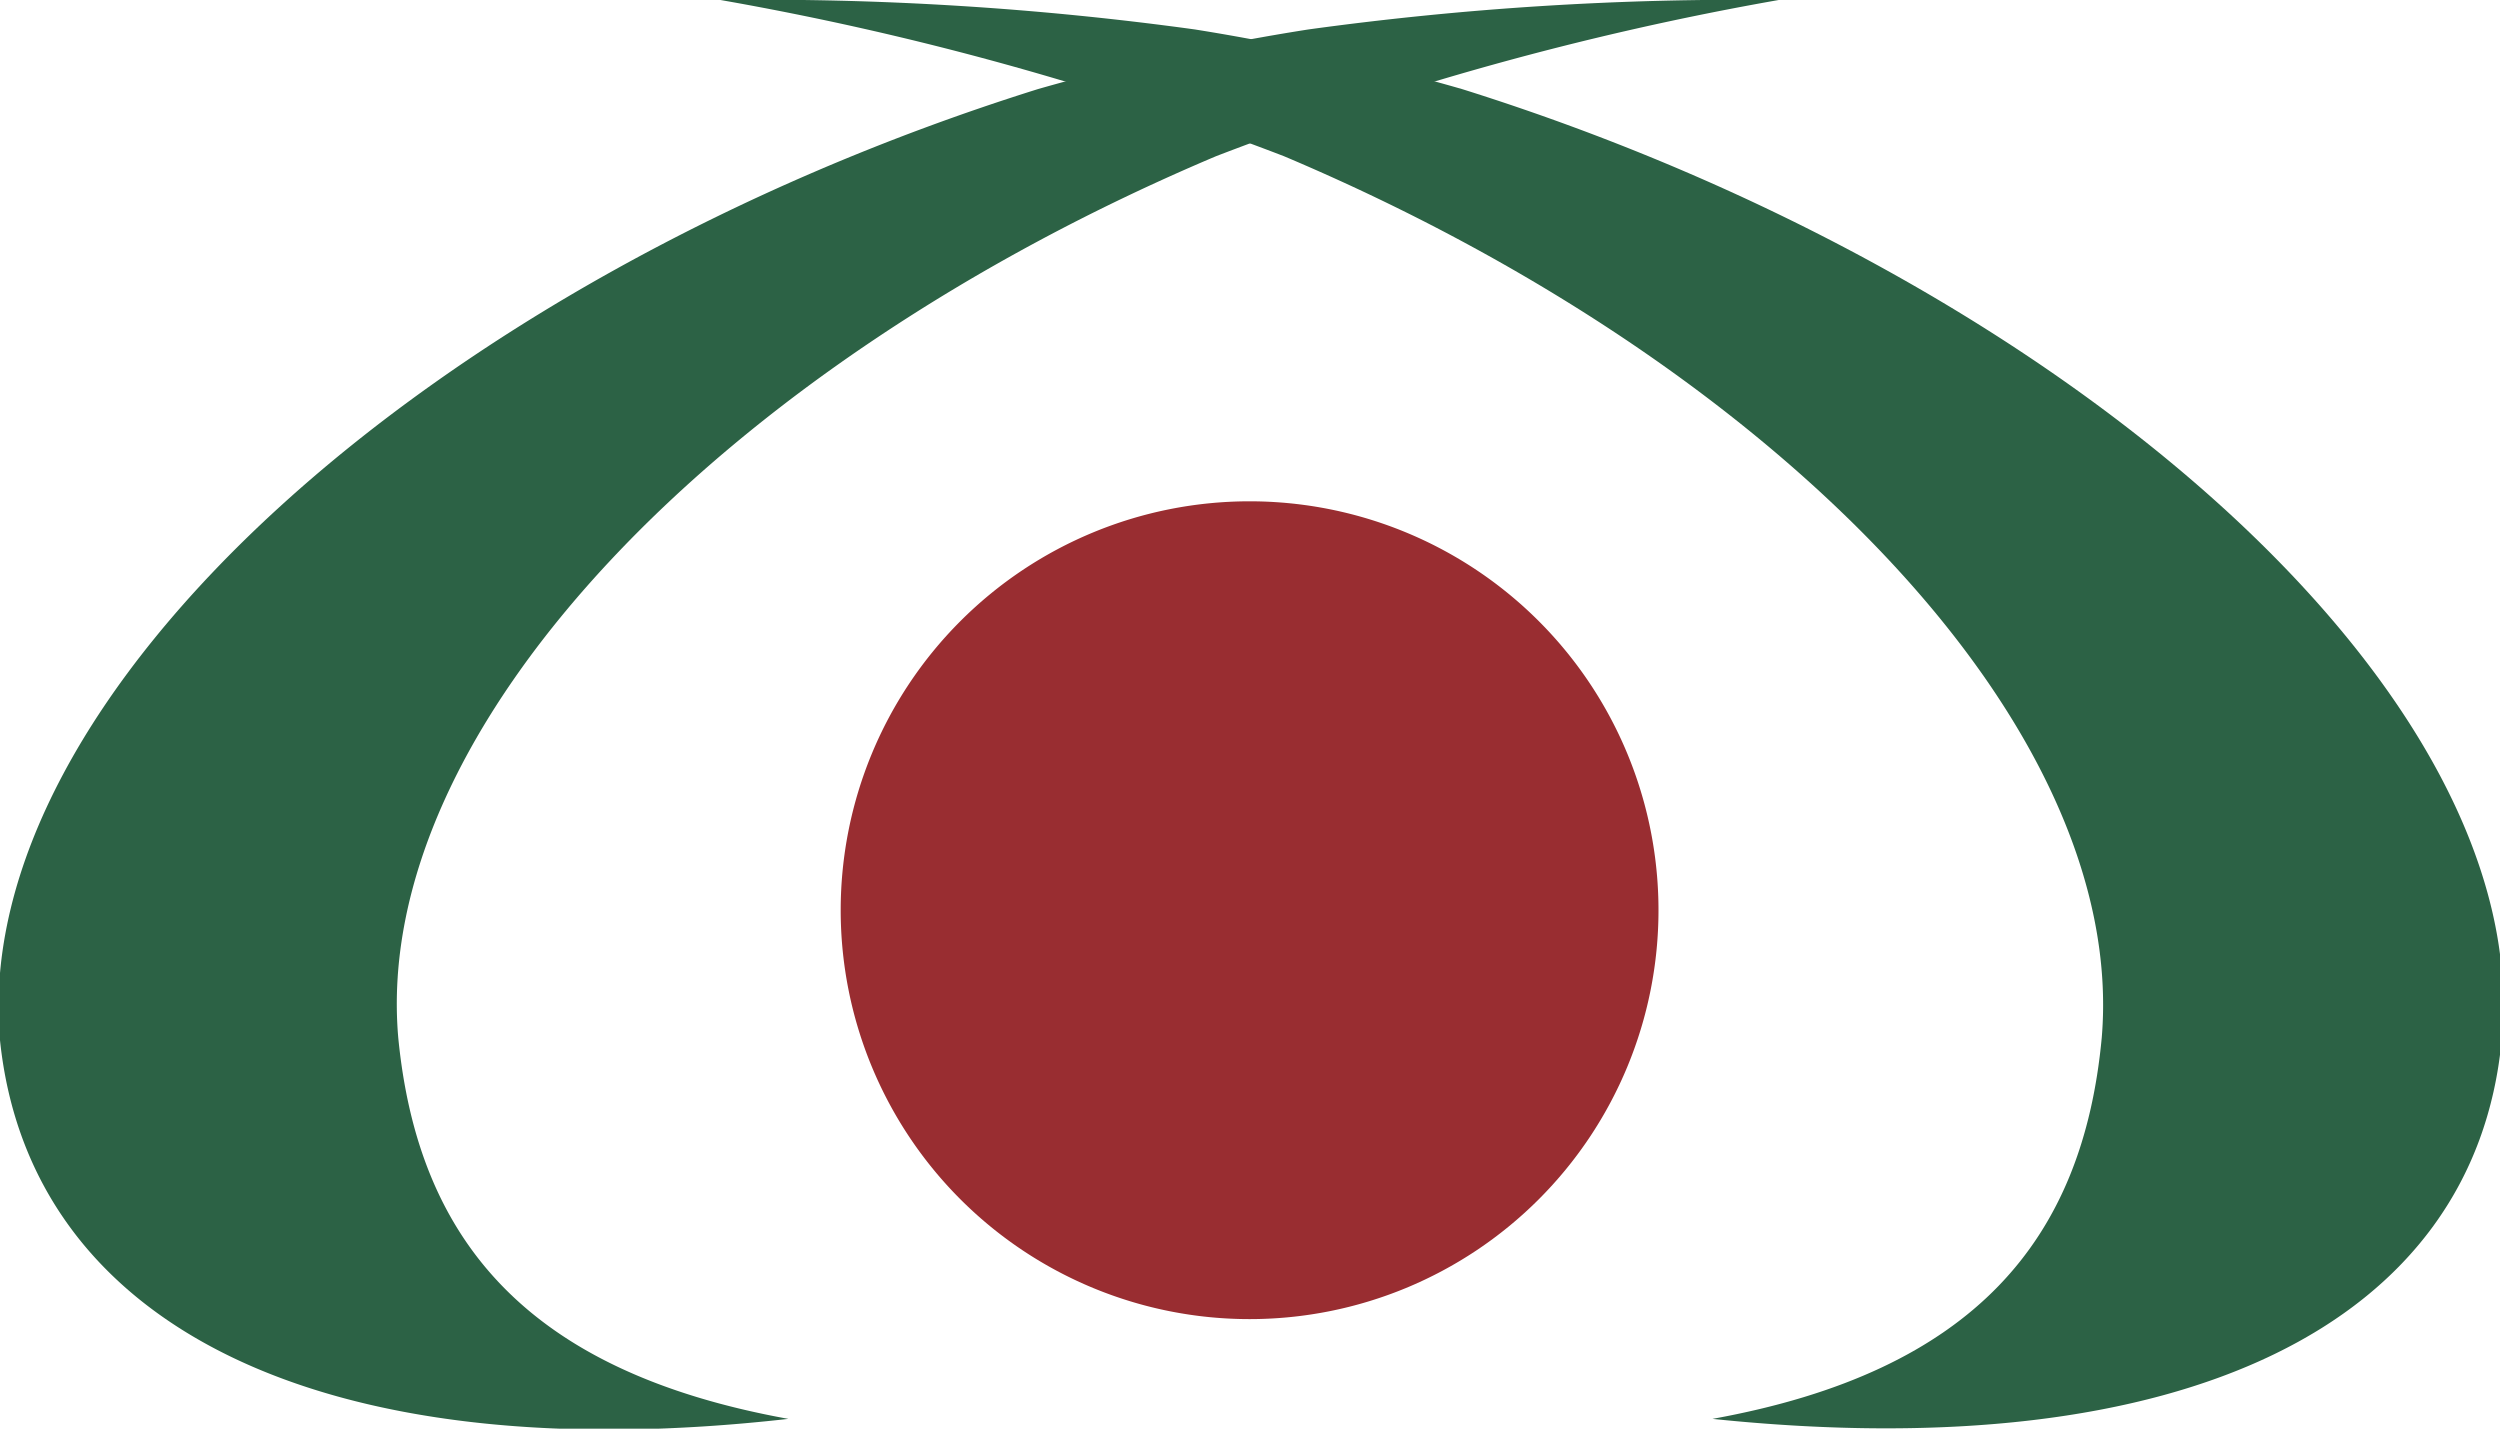
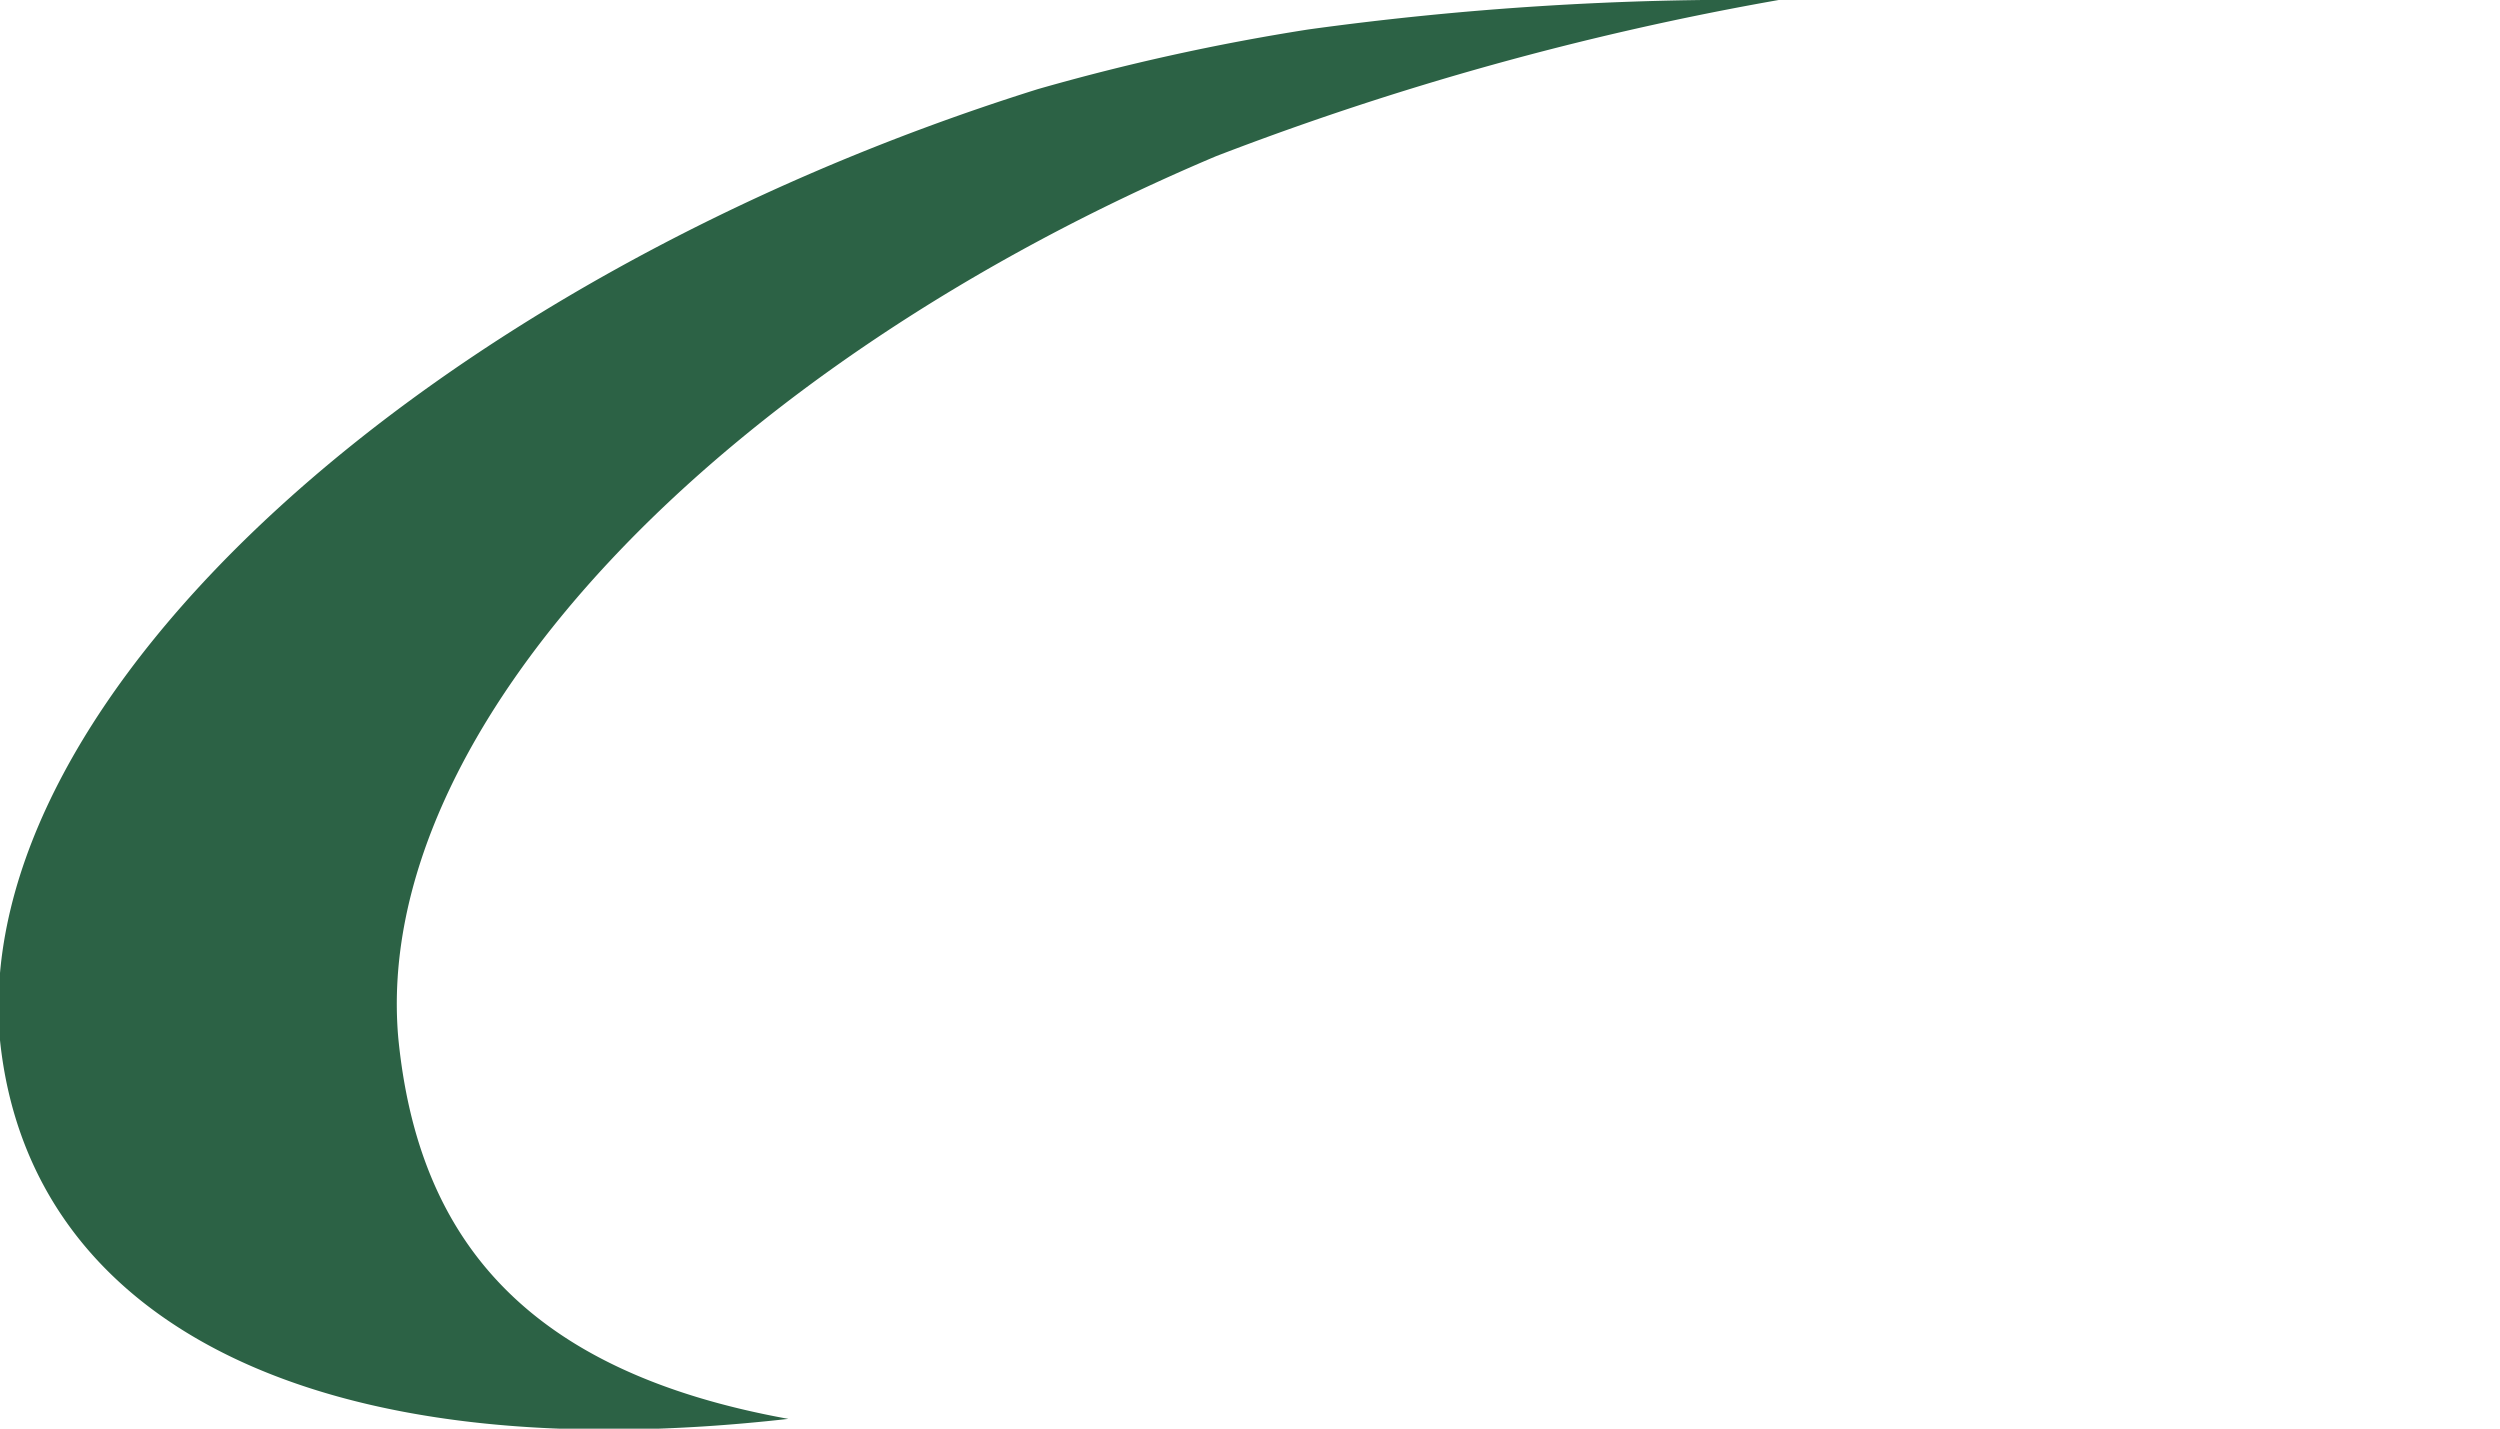
<svg xmlns="http://www.w3.org/2000/svg" viewBox="0 0 30.57 17.47">
  <defs>
    <style>.cls-1{fill:#992d31;}.cls-2{fill:#2c6245;}</style>
  </defs>
  <title>banco</title>
  <g id="Capa_2" data-name="Capa 2">
    <g id="Capa_1-2" data-name="Capa 1">
-       <path class="cls-1" d="M20.28,11.13a5,5,0,1,1-5-5,5,5,0,0,1,5,5" />
      <path class="cls-2" d="M21.75,0a37,37,0,0,0-6.88,1.91c-6.06,2.56-10.33,7-10,10.78.24,2.46,1.56,4.08,4.77,4.66C3.9,18,.36,16.19,0,12.72-.38,8.53,5.23,3.43,12.69,1.09A27.41,27.41,0,0,1,16,.36,38.77,38.77,0,0,1,21.75,0" />
-       <path class="cls-2" d="M8.81,0A37,37,0,0,1,15.7,1.91c6.06,2.56,10.32,7,10,10.78-.23,2.46-1.55,4.08-4.76,4.66,5.77.6,9.32-1.16,9.65-4.63C31,8.53,25.34,3.43,17.88,1.09A27.41,27.41,0,0,0,14.61.36,38.82,38.82,0,0,0,8.81,0" />
    </g>
  </g>
</svg>